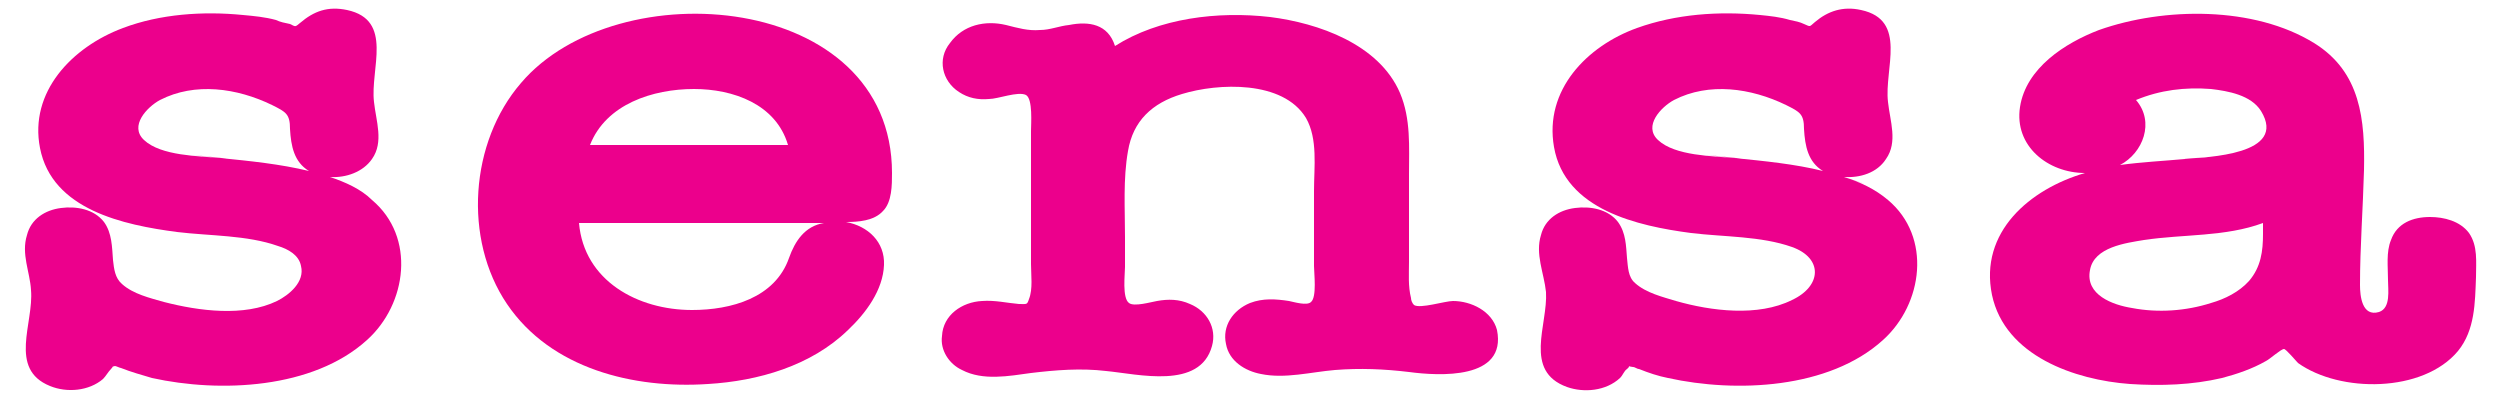
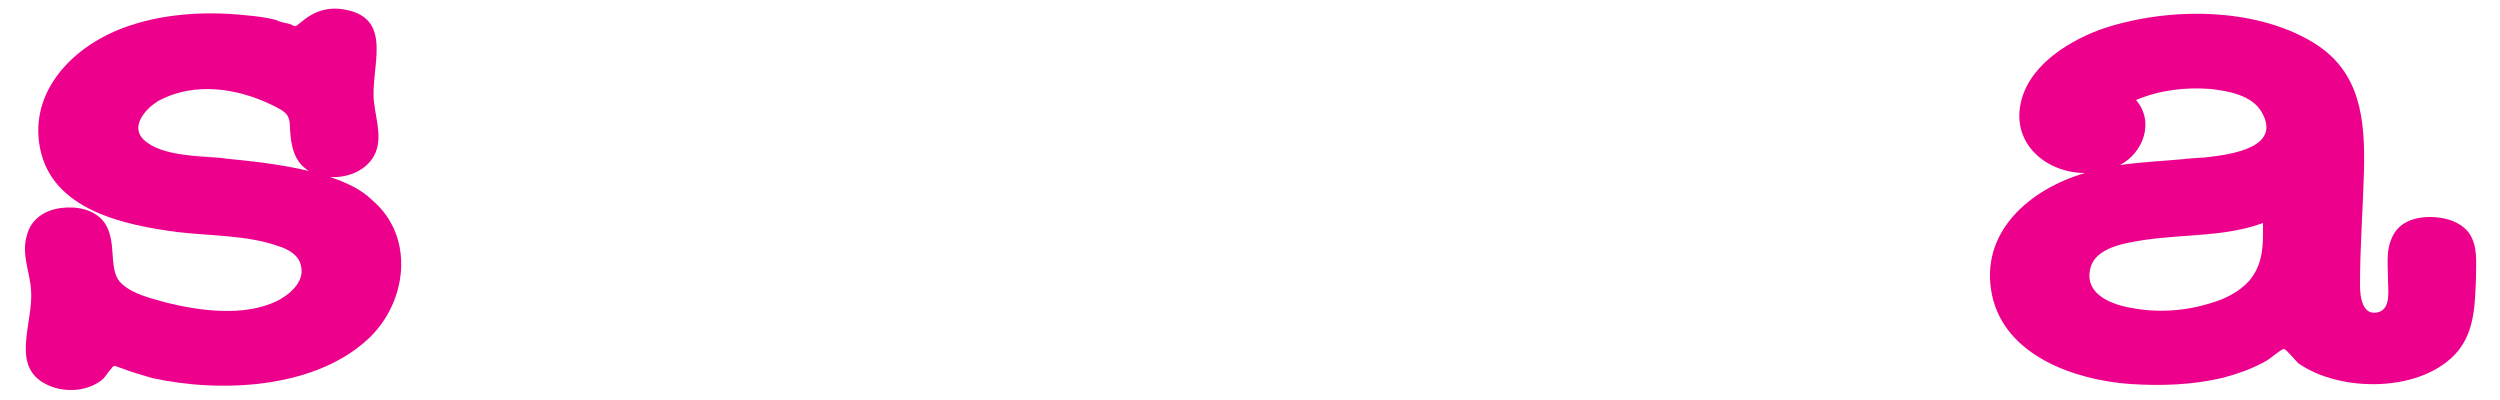
<svg xmlns="http://www.w3.org/2000/svg" id="Layer_1" style="enable-background:new 0 0 250 40" xml:space="preserve" viewBox="0 0 250 40" version="1.1" y="0px" x="0px">
  <style type="text/css">
	.st0{fill:none;}
	.st1{fill:#F7BC60;}
	.st2{fill:#FFFFFF;}
	.st3{fill:#EC008C;}
</style>
-   <path class="st3" d="m184.4 17.7c1.6 0.1 3.3-0.4 4.2-1.8 1.2-1.7 0.4-3.8 0.2-5.7-0.4-3.3 2-8.2-2.7-9.2-1.8-0.4-3.3 0.1-4.6 1.2-0.6 0.5-0.4 0.5-1.1 0.2-0.4-0.2-0.9-0.3-1.4-0.4-1-0.3-2-0.4-3-0.5-4.1-0.4-8.4-0.1-12.3 1.3-5 1.8-9.3 6.2-8.3 11.9 1.1 6.3 8.4 7.9 13.7 8.6 3.3 0.4 7 0.3 10.1 1.4s3 3.9 0 5.3c-3.4 1.7-8.1 1.1-11.6 0.1-1.3-0.4-3-0.8-4.1-1.8-0.7-0.6-0.7-1.6-0.8-2.5-0.1-1.2-0.1-2.5-0.9-3.6-1-1.3-2.8-1.6-4.3-1.4-1.6 0.2-3 1.1-3.4 2.7-0.6 1.9 0.3 3.8 0.5 5.7 0.2 3.3-2.3 7.9 2.1 9.5 1.7 0.6 3.9 0.4 5.3-0.9 0.3-0.3 0.4-0.7 0.7-0.9 0.5-0.4-0.2-0.3 0.6-0.2 0.2 0 0.4 0.2 0.6 0.2 1 0.4 1.9 0.7 2.9 0.9 6.8 1.5 16.1 1.1 21.5-3.8 4-3.6 4.9-10.3 0.5-14-1.3-1.1-2.8-1.8-4.4-2.3 0.1 0 4.4 1.5 0 0zm-11-1.9c-2.1-0.2-5.9-0.2-7.6-1.8-1.5-1.4 0.3-3.3 1.6-4 3.5-1.8 7.7-1.2 11.2 0.5 1.4 0.7 1.8 0.9 1.8 2.4 0.1 1.7 0.4 3.3 1.9 4.2-2.8-0.7-5.9-1-8.9-1.3-7.5-0.8 3.3 0.3 0 0z" />
  <path class="st3" d="m33 17.7c1.6 0.1 3.3-0.5 4.2-1.8 1.2-1.7 0.4-3.8 0.2-5.7-0.4-3.3 2-8.2-2.7-9.2-1.9-0.4-3.3 0.1-4.7 1.3-0.5 0.4-0.4 0.4-1 0.1-0.5-0.1-1-0.2-1.4-0.4-1.1-0.3-2.2-0.4-3.3-0.5-4-0.4-8.3-0.1-12 1.3-5.1 1.9-9.4 6.4-8.3 12 1.2 6.2 8.4 7.7 13.7 8.4 3.3 0.4 7 0.3 10.1 1.4 1 0.3 2.1 0.9 2.3 2 0.4 1.6-1.2 2.9-2.4 3.5-3.3 1.6-7.8 1-11.3 0.1-1.4-0.4-3.1-0.8-4.2-1.8-0.7-0.6-0.8-1.5-0.9-2.4-0.1-1.3-0.1-2.7-0.9-3.8-1-1.3-2.8-1.6-4.3-1.4-1.6 0.2-3 1.1-3.4 2.7-0.6 1.9 0.3 3.7 0.4 5.5 0.3 3.3-2.3 7.9 1.9 9.6 1.7 0.7 3.9 0.5 5.3-0.7 0.3-0.3 0.5-0.7 0.8-1s0-0.2 0.4-0.3c0.1 0 0.5 0.2 0.6 0.2 1 0.4 2.1 0.7 3.1 1 6.8 1.5 16.1 1.1 21.5-3.8 4-3.6 4.9-10.3 0.5-14-1.1-1.1-2.7-1.8-4.2-2.3 0 0 4.4 1.5 0 0zm-11-1.9c-2.1-0.2-5.9-0.2-7.6-1.8-1.5-1.4 0.3-3.3 1.6-4 3.5-1.8 7.7-1.2 11.2 0.5 1.4 0.7 1.8 0.9 1.8 2.4 0.1 1.7 0.4 3.3 1.9 4.2-2.9-0.7-5.9-1-8.9-1.3-7.5-0.8 3.2 0.3 0 0z" />
-   <path class="st3" d="m145.3 30.1c-0.8 0-3.3 0.8-3.9 0.4-0.2-0.2-0.3-0.5-0.3-0.7-0.3-1.2-0.2-2.4-0.2-3.6v-8.8c0-2.7 0.2-5.5-0.9-8.1-2.1-4.9-8.2-7-13-7.6-5.2-0.6-11.1 0.1-15.5 2.9-0.7-2.2-2.6-2.5-4.6-2.1-1 0.1-1.9 0.5-2.9 0.5-1.2 0.1-2.2-0.2-3.4-0.5-2.1-0.5-4.3 0-5.6 1.8-1.3 1.6-0.8 3.8 0.9 4.9 0.9 0.6 1.9 0.8 3 0.7 0.9 0 2.9-0.8 3.7-0.4 0.7 0.4 0.5 2.9 0.5 3.6v6 7.3c0 1.1 0.2 2.5-0.2 3.5-0.2 0.6-0.2 0.5-1 0.5-1.2-0.1-2.4-0.4-3.7-0.3-2 0.1-3.9 1.4-4 3.5-0.2 1.4 0.7 2.8 2 3.4 2.1 1.1 4.7 0.6 6.9 0.3 2.5-0.3 5-0.5 7.5-0.2 3.2 0.3 9.4 1.9 10.6-2.5 0.5-1.8-0.5-3.5-2.2-4.2-1.1-0.5-2.2-0.5-3.3-0.3-0.6 0.1-2.3 0.6-2.8 0.2-0.7-0.5-0.4-2.9-0.4-3.6v-3c0-2.8-0.2-5.8 0.3-8.6 0.5-3 2.4-4.8 5.4-5.7 3.6-1.1 10.1-1.4 12.4 2.4 1.2 2.1 0.8 4.9 0.8 7.3v7.5c0 0.7 0.3 3.1-0.3 3.6-0.4 0.4-1.7 0-2.2-0.1-1.3-0.2-2.6-0.3-3.9 0.2-1.7 0.7-2.8 2.3-2.4 4.1 0.3 1.7 1.9 2.7 3.5 3 2.4 0.5 5-0.2 7.4-0.4 2.5-0.2 4.9-0.1 7.4 0.2 3 0.4 9.8 0.8 8.8-4.2-0.5-1.9-2.6-2.9-4.4-2.9z" />
  <path class="st3" d="m243 21.7c-1.7 0-3.3 0.6-3.9 2.3-0.5 1.2-0.3 2.7-0.3 4 0 1 0.3 2.8-0.9 3.2-1.7 0.5-1.9-1.6-1.9-2.7 0-3.8 0.3-7.7 0.4-11.5 0.1-5-0.3-9.8-5-12.7-6-3.7-15-3.6-21.5-1.3-3.4 1.3-7.3 3.8-7.9 7.7s2.8 6.6 6.5 6.6c-5.5 1.6-10.6 5.9-9.3 12.2 1.3 6.1 8.3 8.5 13.8 8.9 3.1 0.2 6.2 0.1 9.2-0.6 1.5-0.4 3-0.9 4.4-1.7 0.4-0.2 1.5-1.2 1.8-1.2 0.2 0 1.2 1.2 1.4 1.4 4.2 3 12.5 3 16-1.2 1.7-2.1 1.7-4.8 1.8-7.4 0-1.5 0.2-3.1-0.7-4.4-0.9-1.2-2.5-1.6-3.9-1.6zm-16.7 1.7c0 1.7-0.2 3.3-1.4 4.7-1 1.1-2.4 1.8-3.8 2.2-2.5 0.8-5.3 1-7.9 0.5-1.9-0.3-4.7-1.3-4.2-3.8 0.4-2.3 3.6-2.7 5.4-3 4-0.6 8.1-0.3 11.9-1.7v1.1zm-7.8-7.5c-2.2 0.2-4.3 0.3-6.5 0.6 2.3-1.2 3.5-4.3 1.6-6.5 2.4-1 4.9-1.3 7.5-1.1 1.7 0.2 4 0.6 5 2.2 2.7 4.4-5.4 4.6-7.6 4.8-0.6 0 5.4-0.4 0 0z" />
-   <path class="st3" d="m89.2 17.3c0-18.1-27.5-20.3-37.1-9-5.1 5.9-5.8 15.6-1.4 22.1s12.7 8.5 20.1 8c5-0.3 10.3-1.8 14-5.4 1.8-1.7 3.5-4 3.6-6.5 0.1-2.3-1.6-3.9-3.8-4.3 1.2 0 2.8-0.1 3.7-1.1 0.9-0.9 0.9-2.6 0.9-3.8zm-19.8-8.4c3.9 0 8.2 1.5 9.4 5.6h-19.8c1.6-4.1 6.3-5.6 10.4-5.6zm9.5 16.9c-1.4 4-5.8 5.2-9.7 5.2-5.4 0-10.8-2.9-11.3-8.7h21.4 3.1c-1.9 0.3-2.9 1.8-3.5 3.5z" />
</svg>